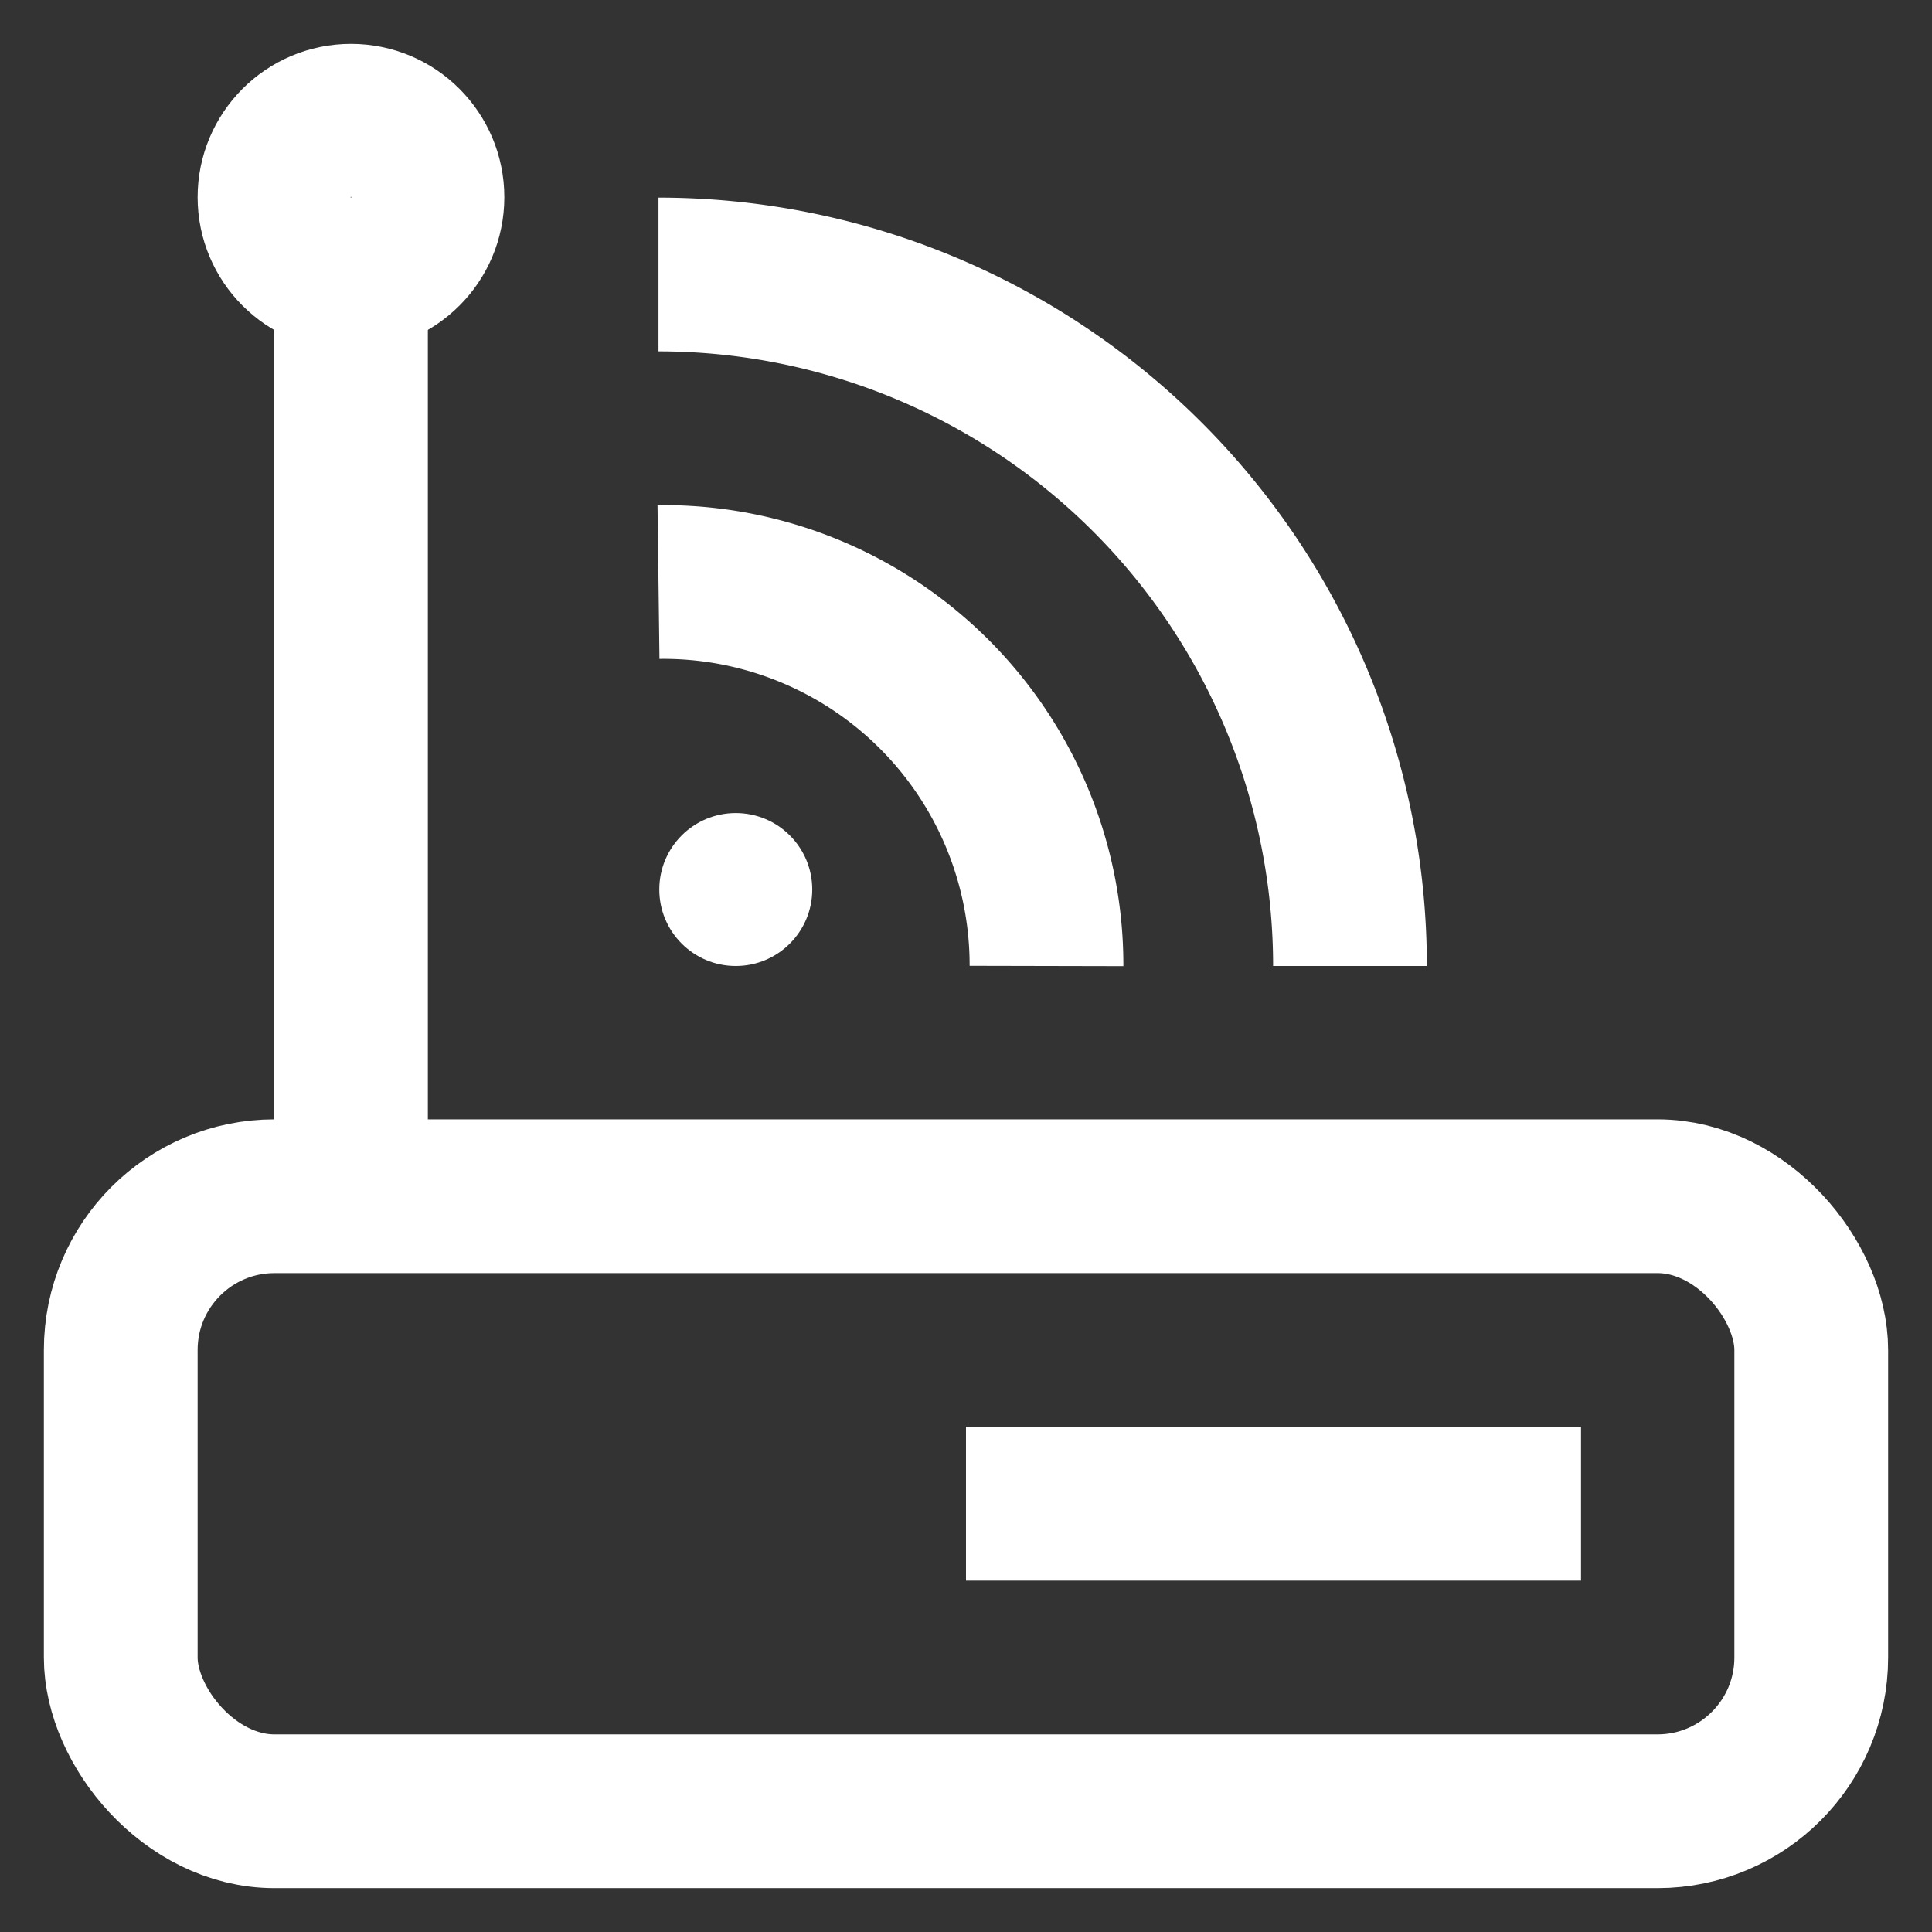
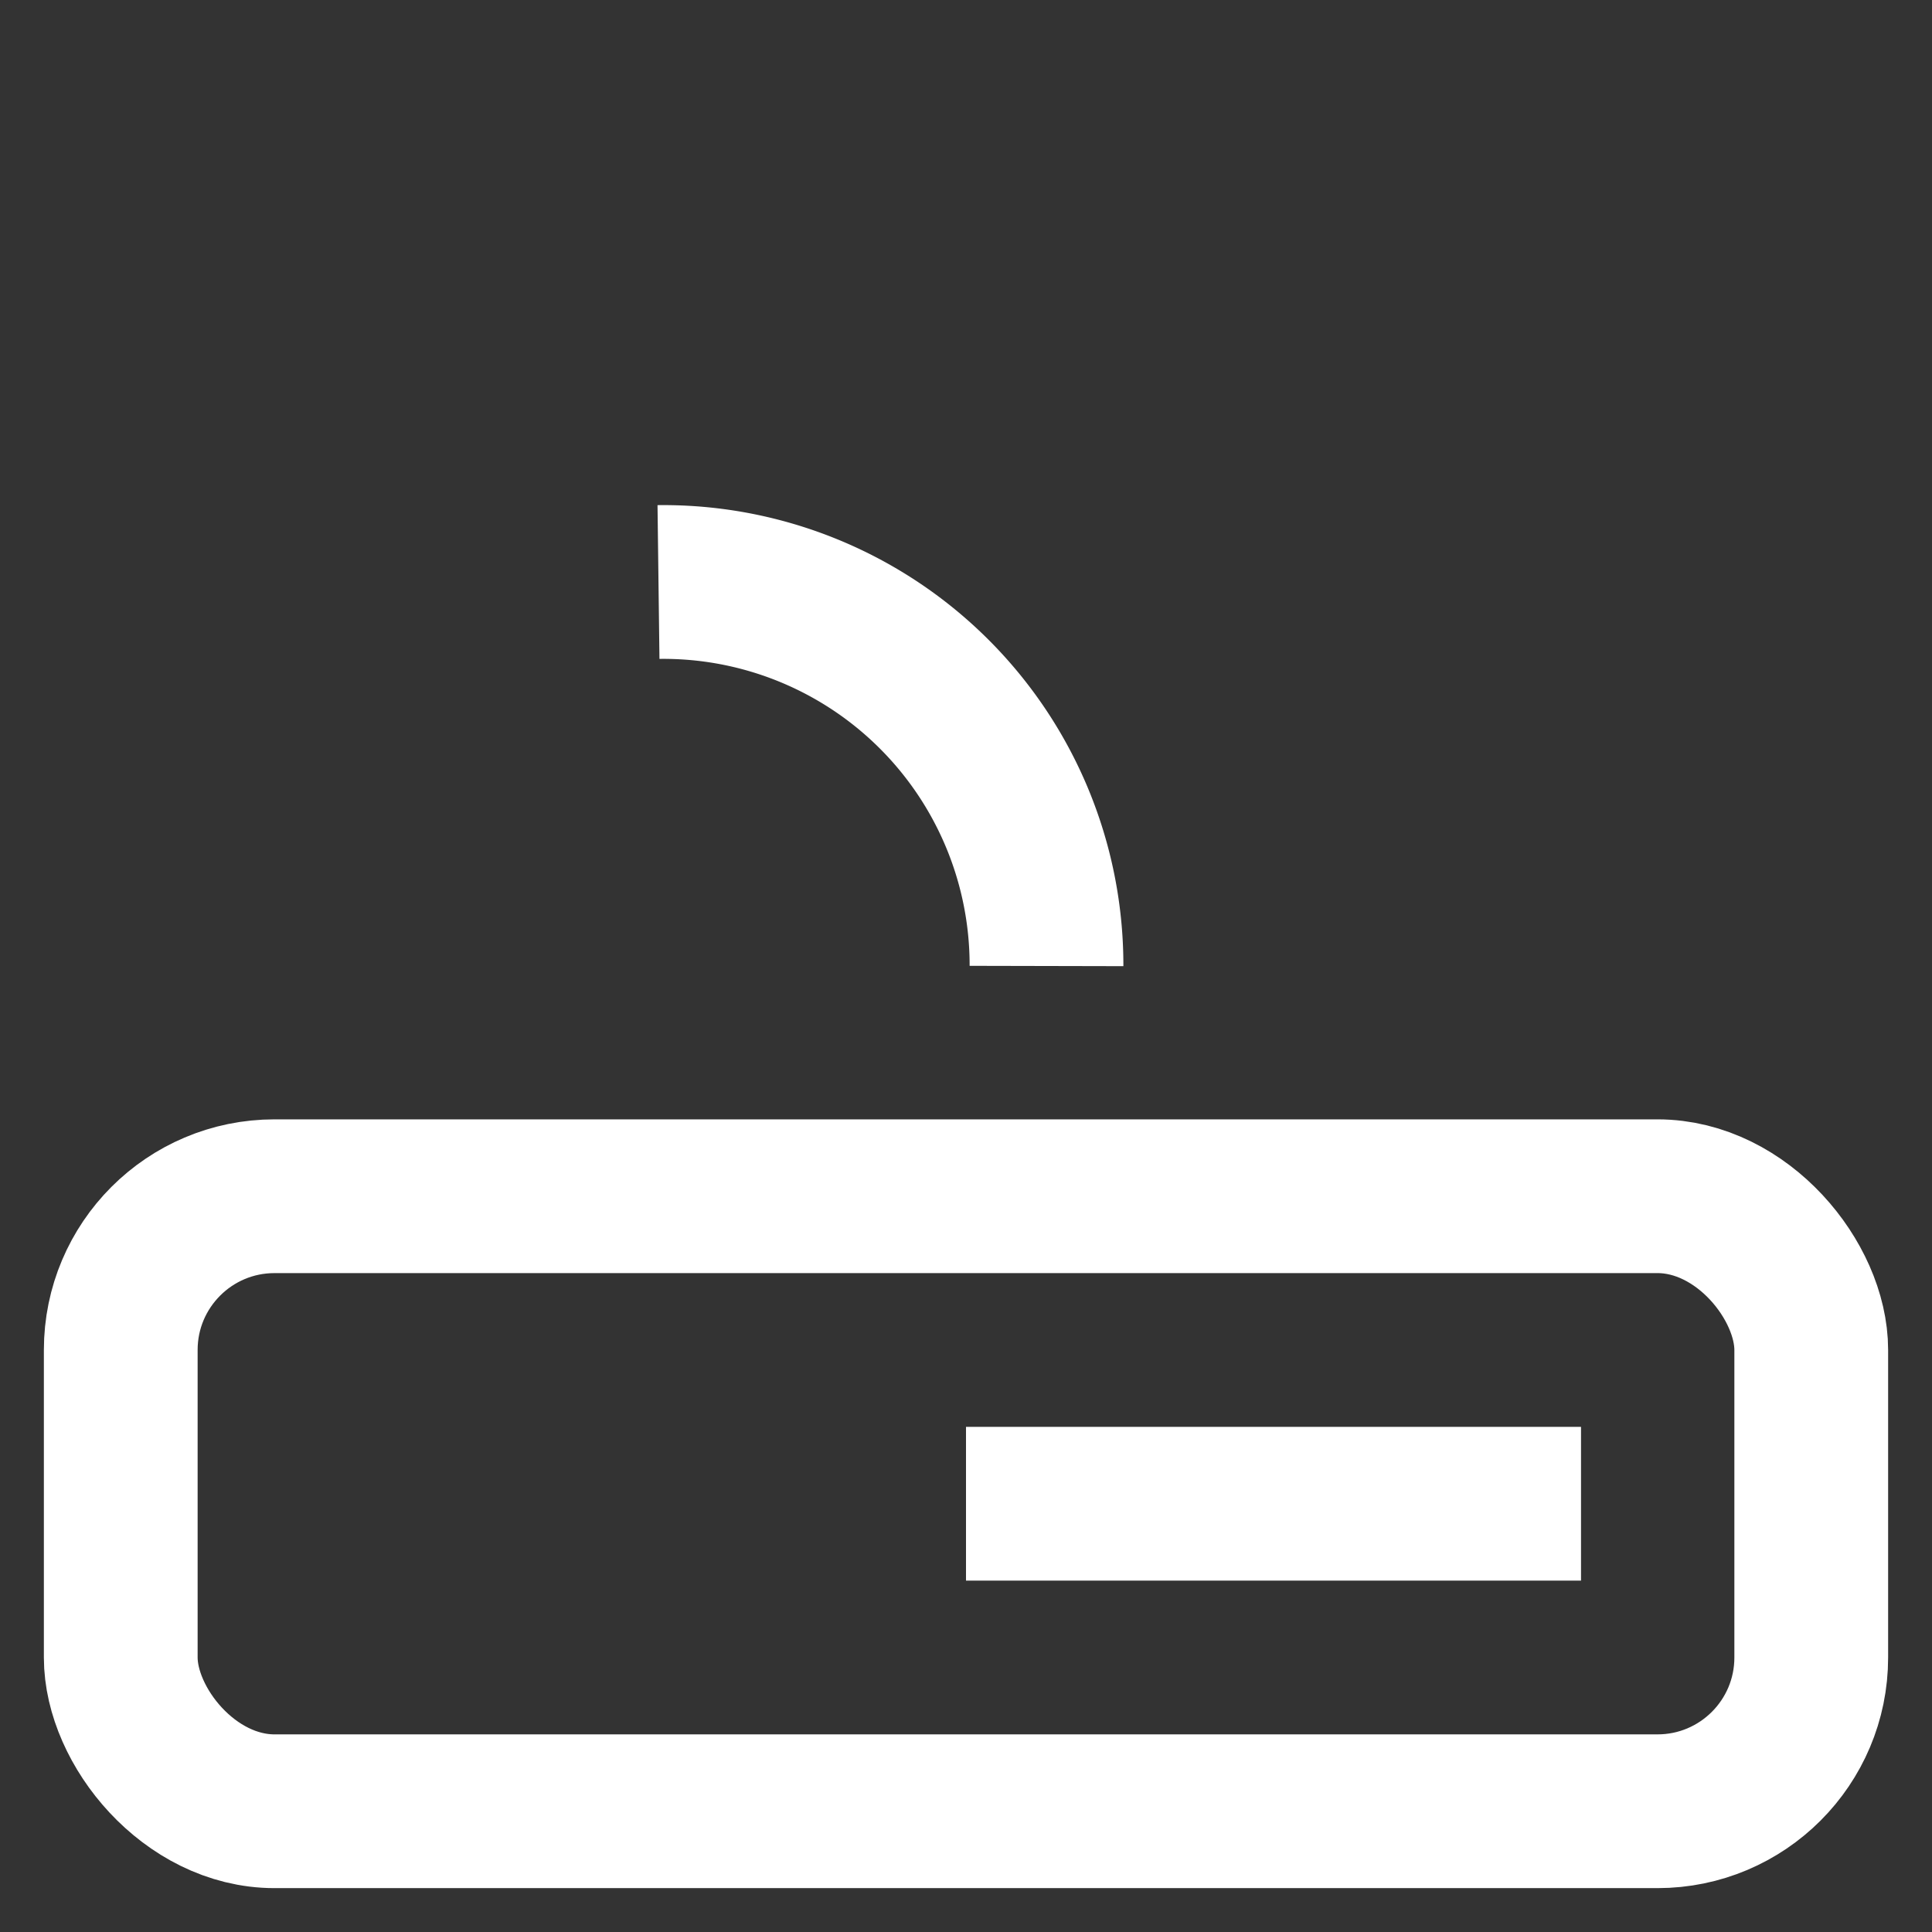
<svg xmlns="http://www.w3.org/2000/svg" width="800px" height="800px" viewBox="0 0 24 24" id="Layer_1" data-name="Layer 1" fill="#ffffff">
  <rect x="0" y="0" width="24" height="24" fill="#333333" stroke="none" />
  <g id="SVGRepo_bgCarrier" stroke-width="0" />
  <g id="SVGRepo_tracerCarrier" stroke-linecap="round" stroke-linejoin="round" />
  <g id="SVGRepo_iconCarrier">
    <defs>
      <style>.cls-1{fill:none;stroke:#ffffff;stroke-miterlimit:10;stroke-width:1.91px;}.cls-2{fill:#ffffff;}</style>
    </defs>
    <rect class="cls-1" x="1.5" y="14.86" width="21" height="7.64" rx="1.91" />
    <path class="cls-1" d="M6.27,18.68h0Z" />
    <path class="cls-1" d="M10.09,18.68h0Z" />
    <line class="cls-1" x1="19.64" y1="18.68" x2="12" y2="18.68" />
-     <line class="cls-1" x1="4.36" y1="3.41" x2="4.36" y2="14.86" />
-     <circle class="cls-1" cx="4.36" cy="2.45" r="0.95" />
-     <circle class="cls-2" cx="9.14" cy="11.05" r="0.95" />
    <path class="cls-1" d="M8.18,7.23A4.76,4.76,0,0,1,13,12" />
-     <path class="cls-1" d="M8.18,3.41A8.59,8.59,0,0,1,16.77,12" />
  </g>
</svg>